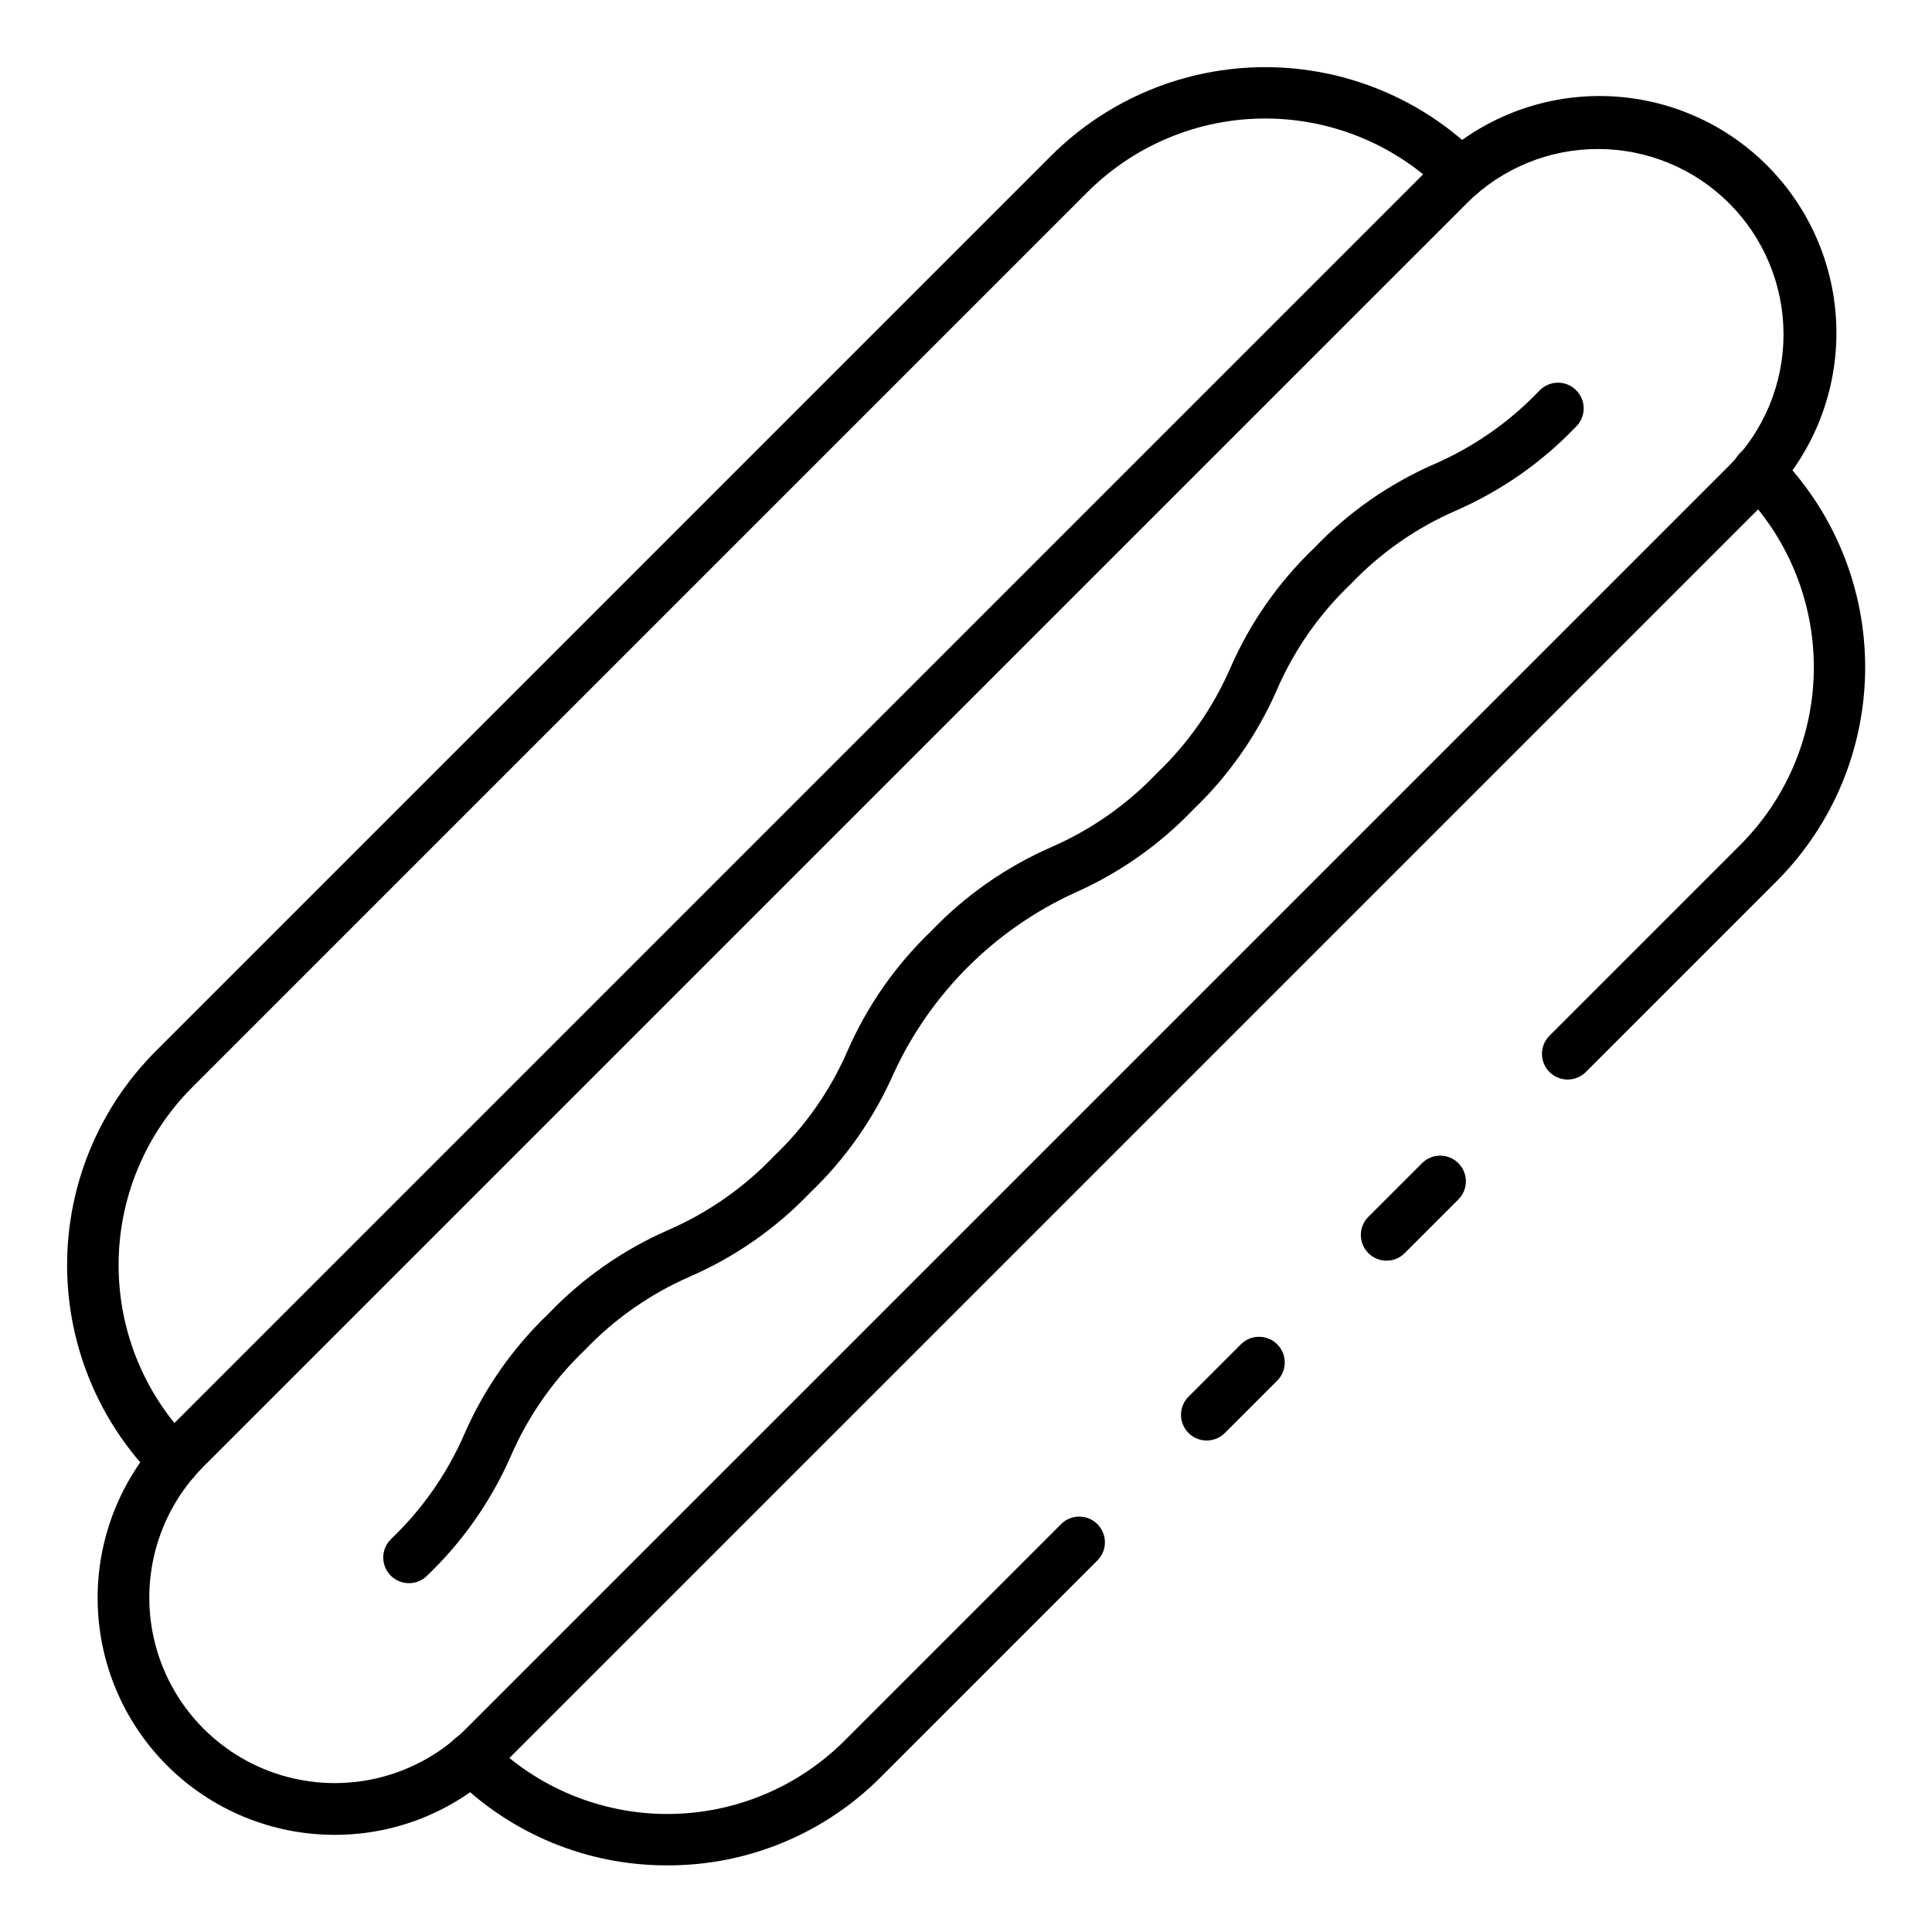
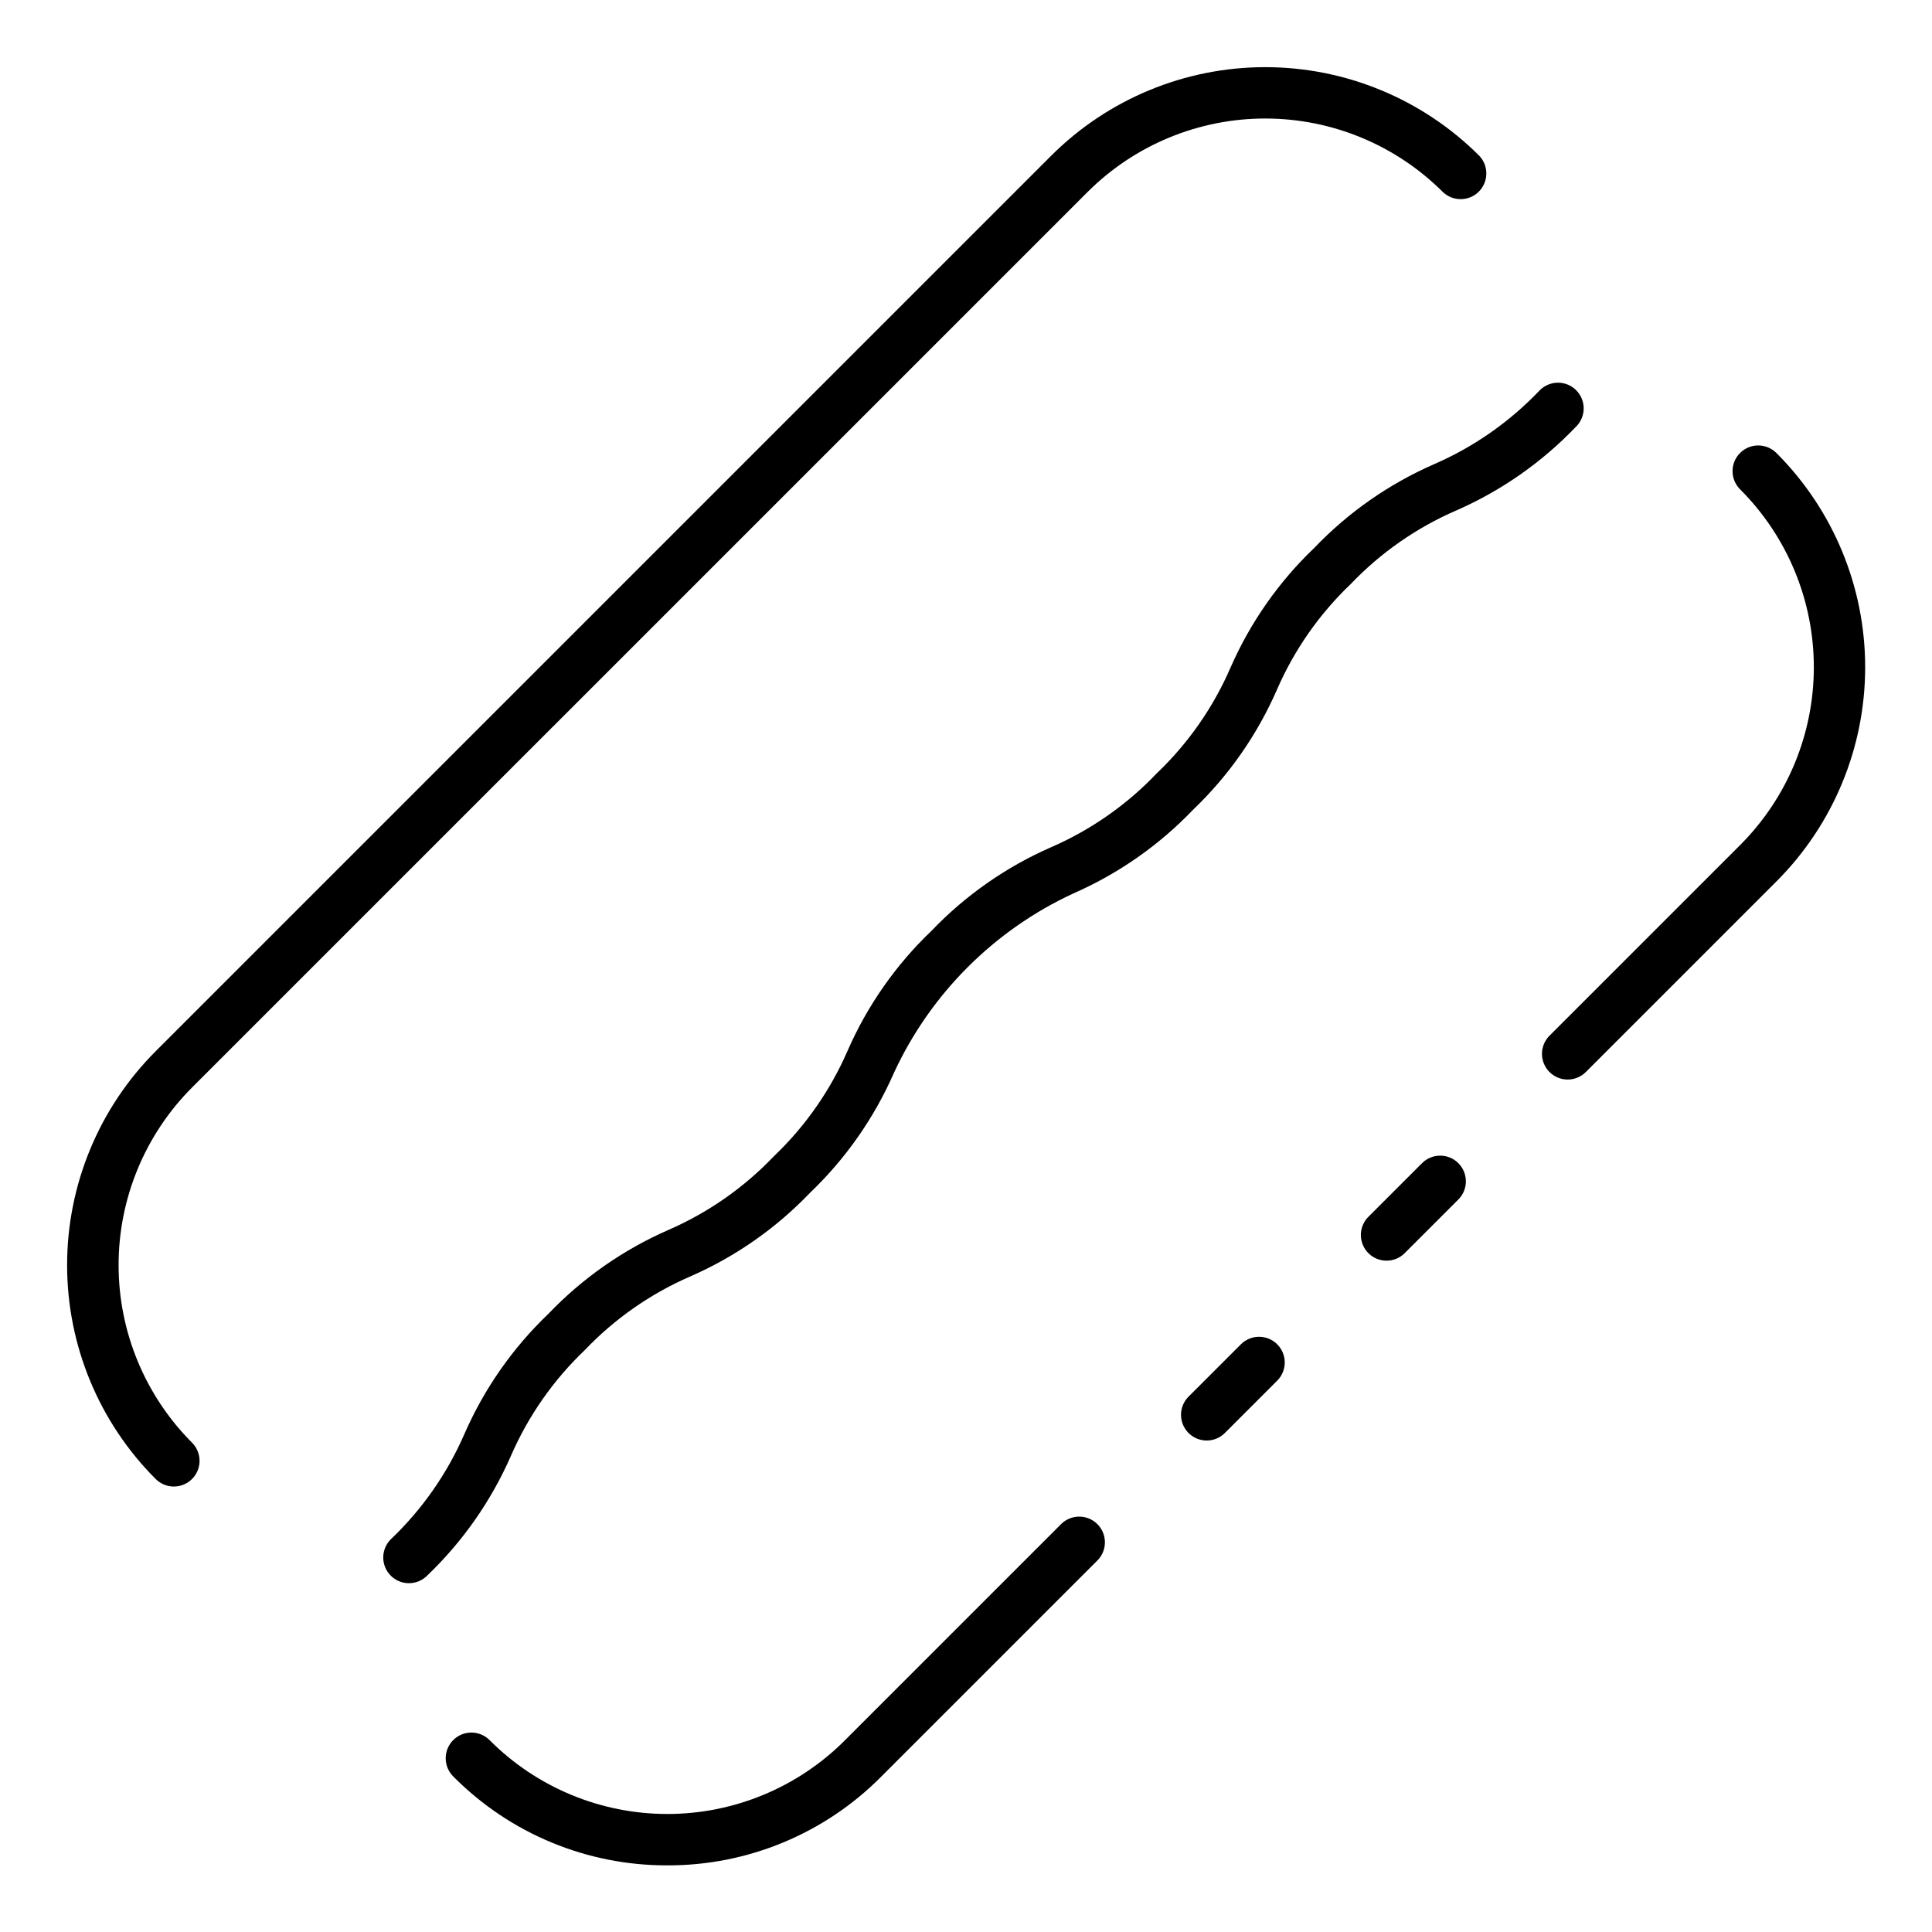
<svg xmlns="http://www.w3.org/2000/svg" fill="#000000" width="800px" height="800px" version="1.1" viewBox="144 144 512 512">
  <g>
-     <path d="m232.64 630.25c-16.648-0.004-32.613-6.617-44.387-18.391-11.77-11.773-18.383-27.742-18.383-44.391 0-16.648 6.617-32.617 18.387-44.387l334.87-334.87c11.738-11.938 27.758-18.691 44.5-18.762 16.742-0.07 32.816 6.547 44.656 18.387 11.836 11.836 18.457 27.914 18.387 44.656-0.07 16.738-6.828 32.762-18.766 44.496l-334.88 334.87c-11.746 11.816-27.73 18.438-44.391 18.391zm334.88-446.76c-13.035-0.031-25.543 5.133-34.766 14.344l-334.88 334.87c-12.363 12.43-17.172 30.504-12.621 47.438 4.555 16.93 17.777 30.156 34.711 34.711 16.93 4.551 35.004-0.258 47.434-12.621l334.88-334.87c9.207-9.219 14.379-21.715 14.375-34.746-0.008-13.027-5.184-25.523-14.398-34.734-9.215-9.215-21.711-14.391-34.738-14.391z" />
    <path d="m252.37 563.56c-2.75 0-5.234-1.66-6.285-4.203-1.055-2.543-0.473-5.469 1.473-7.418 8.324-7.926 14.973-17.445 19.547-27.988 5.231-11.953 12.781-22.754 22.215-31.766 9.016-9.434 19.816-16.984 31.77-22.219 10.543-4.578 20.062-11.227 27.992-19.543 8.316-7.922 14.957-17.426 19.535-27.957 5.223-11.945 12.766-22.738 22.195-31.746 9.012-9.43 19.805-16.973 31.754-22.203 10.543-4.586 20.062-11.246 27.988-19.578 8.312-7.922 14.953-17.434 19.523-27.969 5.227-11.949 12.773-22.746 22.203-31.754 9.008-9.422 19.797-16.965 31.738-22.188 10.539-4.574 20.047-11.215 27.969-19.535 1.27-1.312 3.012-2.059 4.84-2.078 1.824-0.016 3.582 0.703 4.871 1.996 1.293 1.289 2.012 3.047 1.996 4.871-0.016 1.828-0.766 3.57-2.078 4.84-9.012 9.418-19.797 16.957-31.742 22.18-10.535 4.57-20.047 11.211-27.969 19.527-8.312 7.934-14.953 17.453-19.523 27.996-5.223 11.949-12.766 22.742-22.195 31.754-9.016 9.422-19.809 16.969-31.754 22.199-20.969 9.707-37.812 26.547-47.52 47.516-5.231 11.949-12.773 22.742-22.195 31.754-9.016 9.434-19.812 16.984-31.77 22.215-10.547 4.574-20.066 11.223-27.996 19.547-8.32 7.934-14.965 17.453-19.547 27.996-5.231 11.953-12.781 22.746-22.215 31.762-1.273 1.281-3.012 2-4.82 1.992z" />
    <path d="m511.45 478.09c-2.754 0-5.234-1.66-6.289-4.203-1.055-2.543-0.473-5.473 1.477-7.418l14.297-14.297c2.672-2.582 6.918-2.547 9.543 0.082 2.625 2.625 2.664 6.871 0.082 9.543l-14.297 14.297c-1.273 1.281-3.004 2-4.812 1.996z" />
    <path d="m320.85 638.34c-21.27 0.066-41.68-8.398-56.664-23.496-1.312-1.27-2.059-3.016-2.07-4.84-0.016-1.828 0.707-3.582 2-4.871 1.293-1.289 3.051-2.008 4.875-1.988 1.828 0.02 3.57 0.77 4.836 2.086 12.469 12.48 29.383 19.492 47.023 19.492 17.641 0 34.559-7.012 47.027-19.492l57.398-57.398v-0.004c2.672-2.578 6.918-2.543 9.543 0.086 2.629 2.625 2.664 6.871 0.086 9.543l-57.395 57.395c-14.984 15.094-35.391 23.555-56.66 23.488z" />
-     <path d="m463.79 525.75c-2.754 0-5.238-1.66-6.289-4.203-1.055-2.543-0.473-5.473 1.473-7.418l13.957-13.957c2.672-2.578 6.918-2.543 9.547 0.082 2.625 2.629 2.66 6.875 0.082 9.547l-13.957 13.957v-0.004c-1.273 1.281-3.008 2-4.812 1.996z" />
+     <path d="m463.79 525.75c-2.754 0-5.238-1.66-6.289-4.203-1.055-2.543-0.473-5.473 1.473-7.418l13.957-13.957c2.672-2.578 6.918-2.543 9.547 0.082 2.625 2.629 2.66 6.875 0.082 9.547l-13.957 13.957c-1.273 1.281-3.008 2-4.812 1.996z" />
    <path d="m559.45 430.09c-2.754 0-5.238-1.66-6.289-4.203-1.055-2.543-0.473-5.469 1.473-7.418l50.586-50.586c12.465-12.492 19.465-29.418 19.465-47.062 0-17.648-7-34.574-19.465-47.066-1.312-1.27-2.062-3.012-2.078-4.84-0.016-1.824 0.703-3.582 1.996-4.871 1.289-1.293 3.047-2.012 4.871-1.996 1.828 0.016 3.57 0.766 4.84 2.078 15.012 15.051 23.441 35.438 23.441 56.695 0 21.254-8.43 41.645-23.441 56.691l-50.586 50.586c-1.277 1.273-3.008 1.992-4.812 1.992z" />
    <path d="m190.08 537.95c-1.809 0-3.539-0.719-4.816-1.992-15.035-15.035-23.48-35.43-23.48-56.691s8.445-41.652 23.48-56.688l237.34-237.34c15.047-15.012 35.434-23.441 56.688-23.441 21.258 0 41.645 8.43 56.691 23.441 2.578 2.672 2.543 6.918-0.082 9.543-2.629 2.629-6.875 2.664-9.547 0.086-12.492-12.465-29.418-19.461-47.062-19.461-17.645 0-34.566 6.996-47.059 19.461l-237.34 237.33c-12.465 12.492-19.465 29.418-19.465 47.062 0 17.648 7 34.57 19.465 47.062 1.945 1.945 2.527 4.875 1.473 7.418-1.051 2.543-3.535 4.203-6.285 4.203z" />
  </g>
</svg>